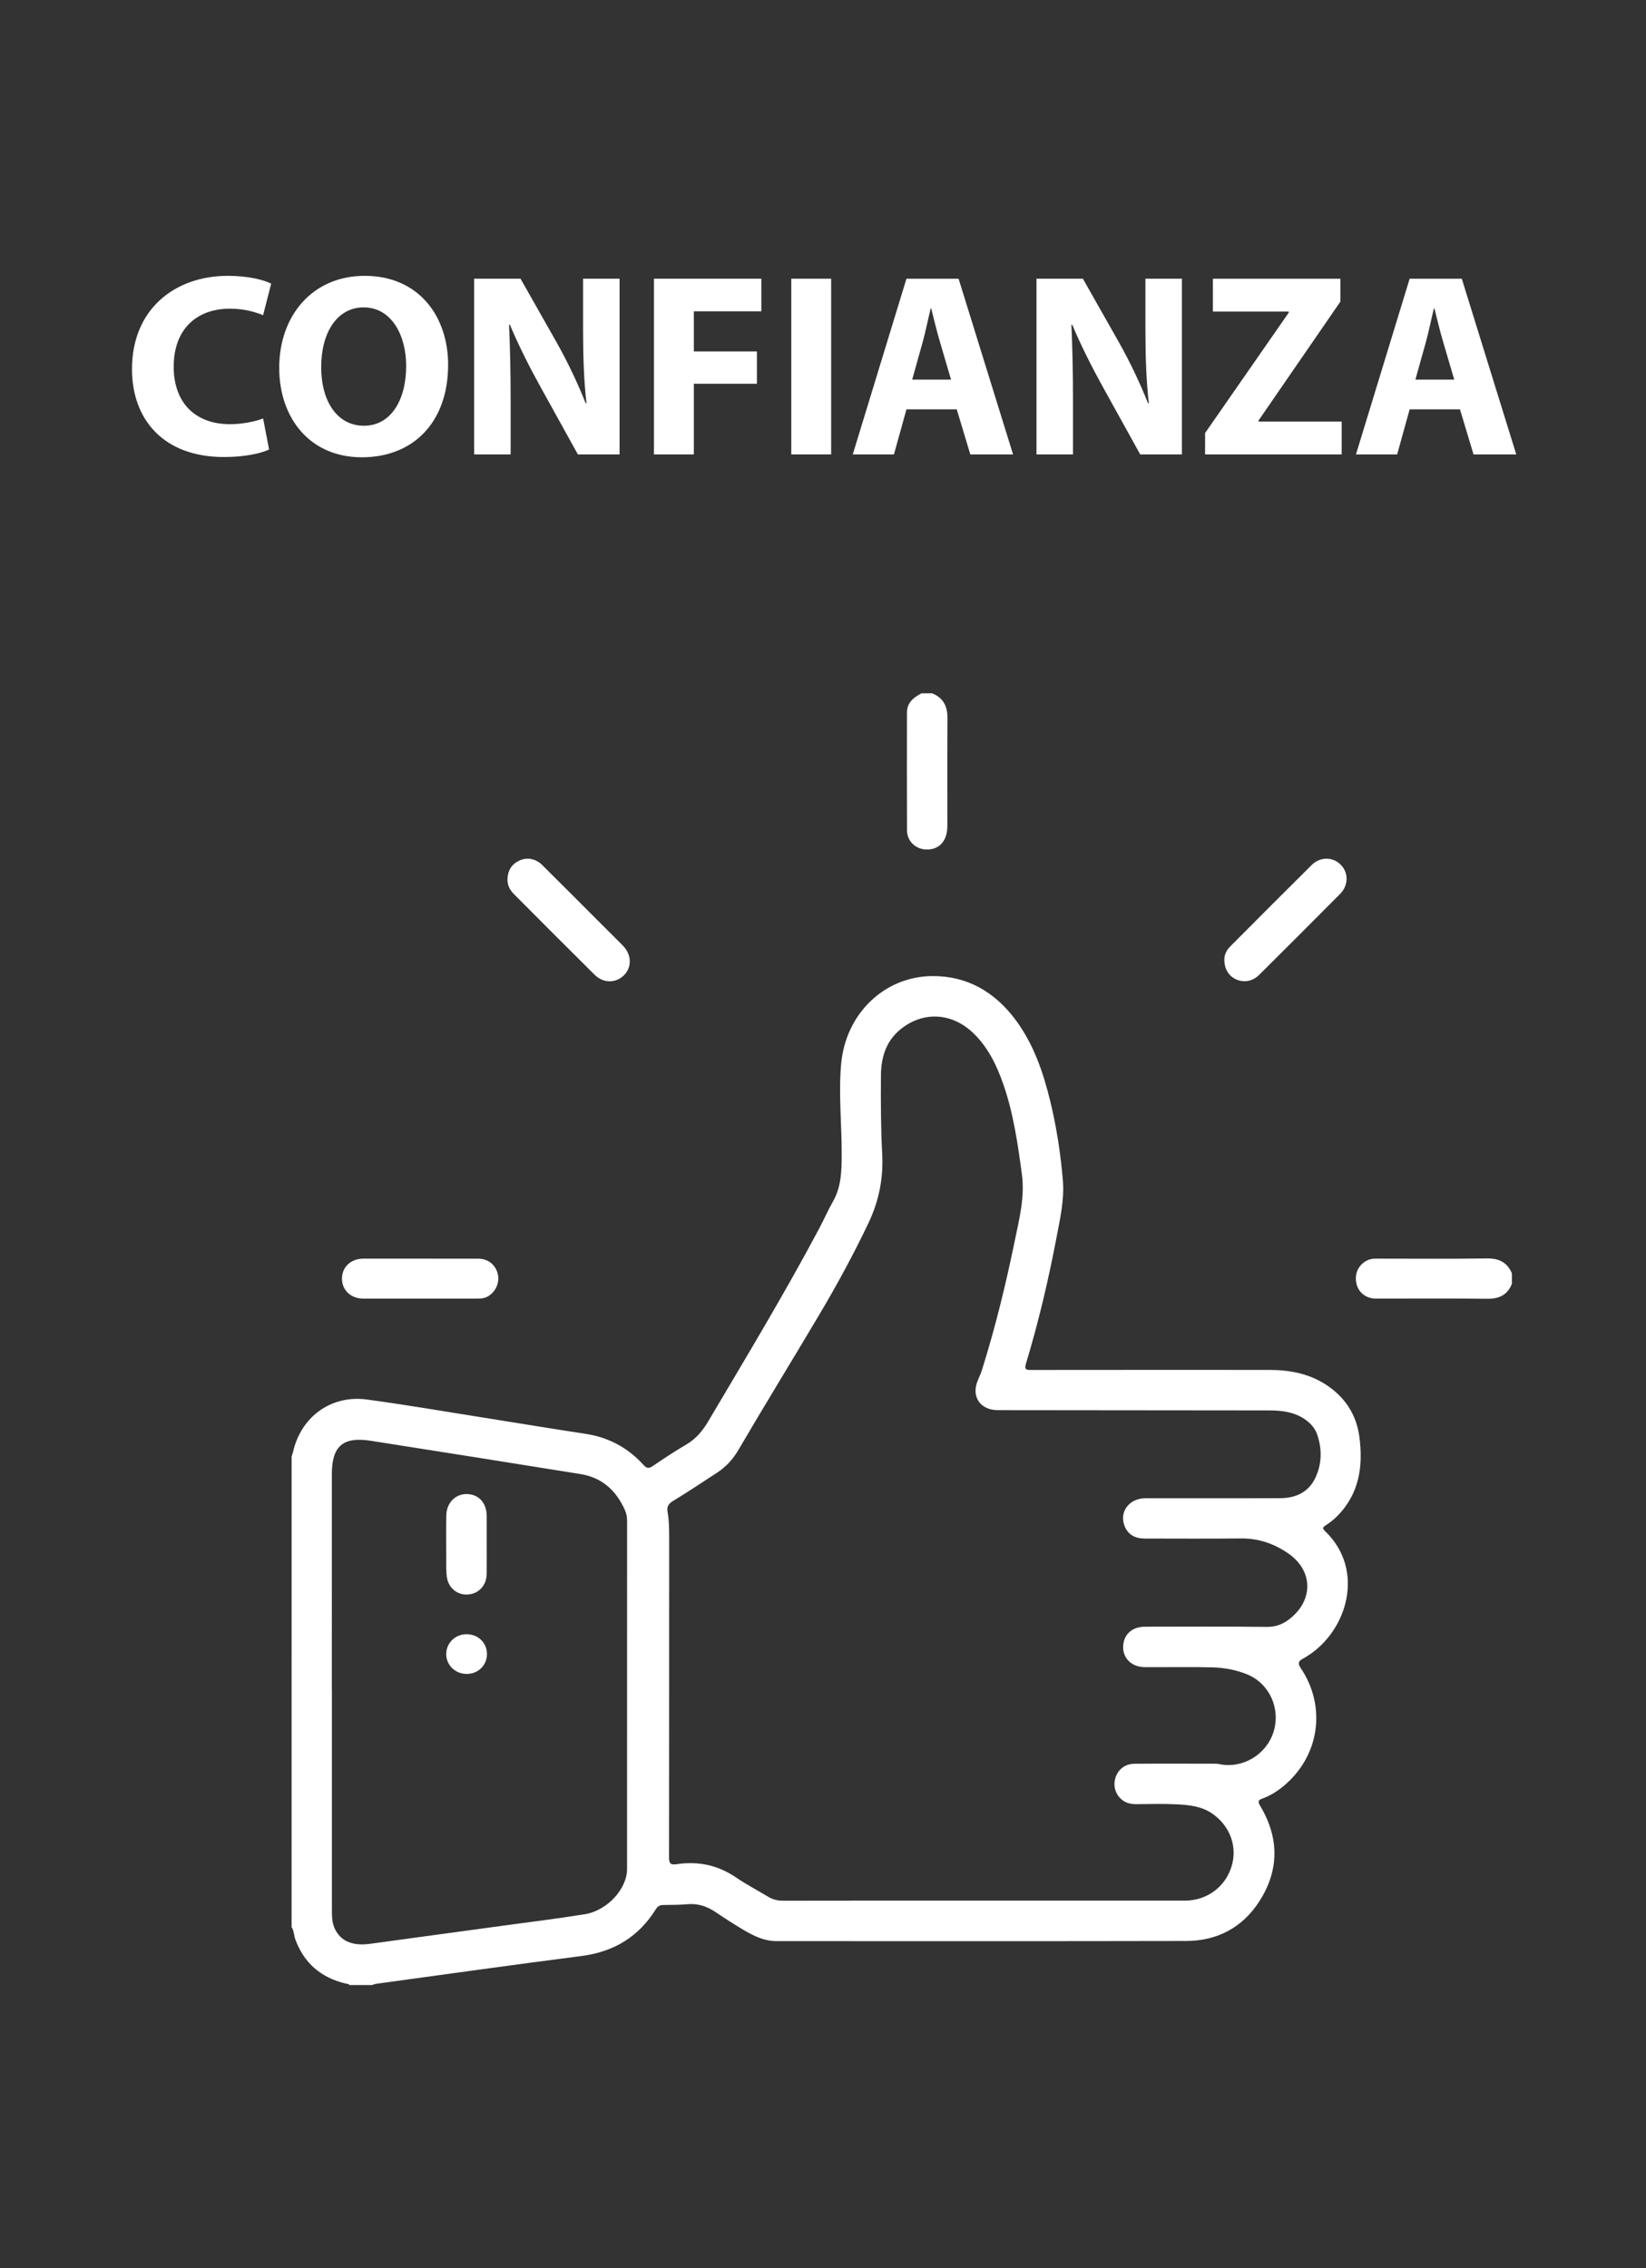
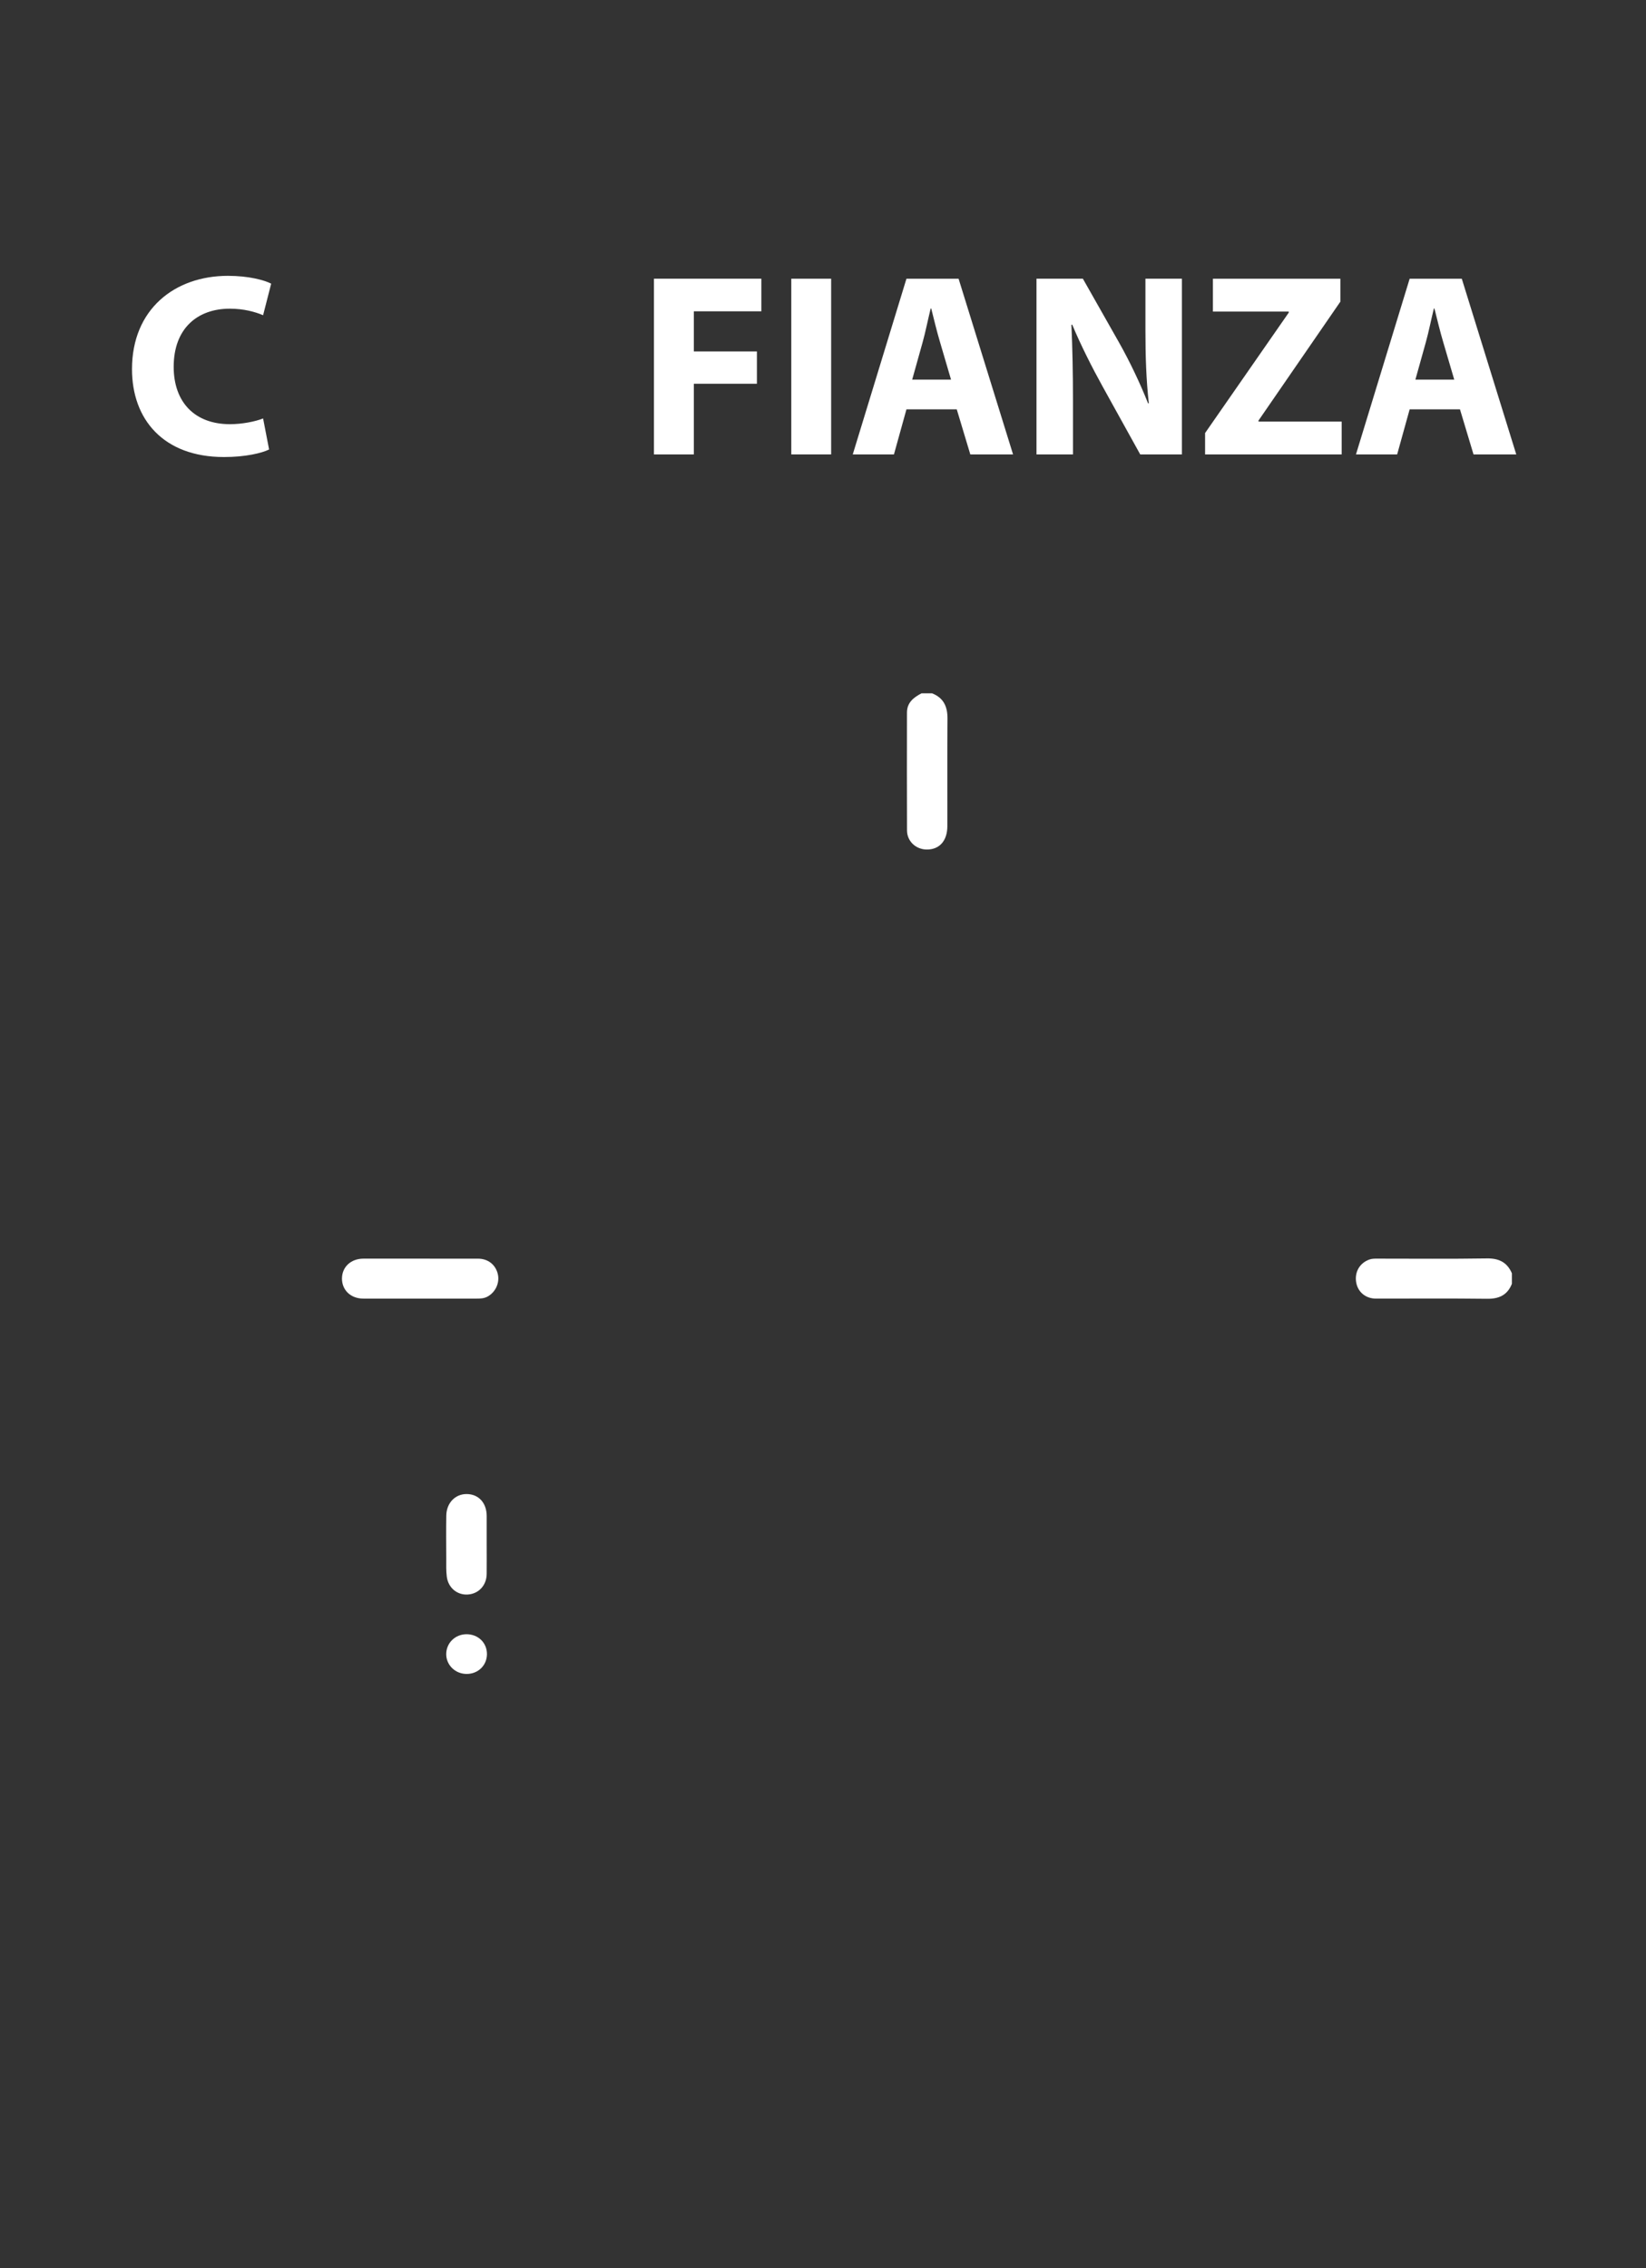
<svg xmlns="http://www.w3.org/2000/svg" version="1.1" id="Capa_1" x="0px" y="0px" width="188px" height="259px" viewBox="0 0 188 259" enable-background="new 0 0 188 259" xml:space="preserve">
  <rect x="0" y="0" width="188" height="259" fill="#333333" stroke="none" />
  <g id="D335o6_1_">
    <g>
      <g>
-         <path fill="#FFFFFF" d="M33.305,166.321c0.054-0.165,0.122-0.326,0.159-0.495c0.894-4.025,4.342-6.562,8.44-6.011     c4.422,0.595,8.821,1.355,13.229,2.052c3.912,0.618,7.819,1.274,11.735,1.864c2.642,0.398,4.839,1.585,6.623,3.543     c0.356,0.39,0.593,0.458,1.046,0.15c1.264-0.859,2.543-1.703,3.86-2.477c1.119-0.658,1.868-1.579,2.523-2.686     c4.312-7.294,8.696-14.546,12.675-22.032c0.529-0.995,0.976-2.036,1.535-3.013c0.98-1.713,1.001-3.558,1.005-5.46     c0.008-3.433-0.374-6.863-0.059-10.298c0.52-5.669,4.902-9.97,10.436-9.997c3.982-0.02,7.122,1.83,9.479,4.995     c2.076,2.788,3.168,6.011,3.977,9.345c0.716,2.954,1.174,5.955,1.427,8.98c0.184,2.197-0.307,4.347-0.715,6.486     c-0.93,4.878-2.06,9.711-3.504,14.464c-0.213,0.702,0.084,0.71,0.623,0.709c9.055-0.011,18.11-0.01,27.165-0.006     c2.322,0.001,4.546,0.409,6.525,1.713c2.13,1.402,3.429,3.381,3.769,5.896c0.458,3.388-0.002,6.569-2.564,9.125     c-0.387,0.386-0.833,0.727-1.294,1.024c-0.368,0.237-0.342,0.379-0.051,0.658c4.615,4.429,2.54,11.366-1.996,14.235     c-0.169,0.107-0.338,0.217-0.515,0.31c-0.499,0.265-0.665,0.505-0.272,1.09c2.974,4.42,2.138,10.066-1.957,13.465     c-0.717,0.595-1.507,1.097-2.382,1.416c-0.543,0.198-0.587,0.356-0.284,0.865c2.179,3.659,2.18,7.36-0.133,10.928     c-1.922,2.964-4.794,4.476-8.316,4.485c-15.602,0.036-31.204,0.015-46.806,0.016c-1.36,0-2.537-0.562-3.666-1.221     c-1.125-0.656-2.219-1.369-3.3-2.097c-0.971-0.653-1.996-0.998-3.182-0.896c-0.923,0.079-1.853,0.084-2.781,0.091     c-0.392,0.003-0.633,0.133-0.847,0.476c-1.971,3.164-4.813,4.879-8.525,5.354c-7.809,0.999-15.604,2.102-23.404,3.166     c-0.17,0.023-0.333,0.096-0.499,0.145c-0.853,0-1.706,0-2.559,0c-0.119-0.166-0.309-0.135-0.475-0.176     c-2.787-0.674-4.718-2.316-5.716-5.031c-0.171-0.466-0.144-0.988-0.431-1.416C33.305,202.143,33.305,184.232,33.305,166.321z      M112.327,217.038c7.676,0,15.352,0.005,23.028-0.003c2.495-0.002,4.591-1.559,5.31-3.904c0.697-2.273-0.189-4.66-2.231-6.049     c-1.241-0.844-2.674-0.973-4.094-1.045c-1.526-0.077-3.059-0.021-4.589-0.015c-0.434,0.002-0.849-0.06-1.237-0.262     c-0.911-0.472-1.396-1.527-1.17-2.539c0.236-1.058,1.081-1.804,2.199-1.813c3.11-0.025,6.221-0.009,9.331-0.005     c0.149,0,0.299,0.028,0.446,0.057c2.623,0.517,5.317-1.098,6.135-3.679c0.834-2.631-0.431-5.5-2.964-6.56     c-1.27-0.532-2.642-0.784-4.009-0.821c-2.582-0.069-5.167-0.006-7.75-0.025c-1.569-0.011-2.604-1.138-2.434-2.592     c0.144-1.237,1.092-2.025,2.475-2.026c4.641-0.005,9.281-0.033,13.921,0.022c1.066,0.013,1.899-0.338,2.678-0.968     c2.669-2.156,2.581-5.464-0.215-7.409c-1.623-1.129-3.407-1.745-5.422-1.723c-3.662,0.04-7.324,0.013-10.987,0.011     c-1.167-0.001-1.944-0.494-2.311-1.454c-0.618-1.613,0.543-3.147,2.402-3.149c5.142-0.005,10.285,0.019,15.427-0.009     c1.715-0.01,3.173-0.672,3.949-2.28c0.758-1.571,0.804-3.244,0.257-4.909c-0.233-0.71-0.687-1.27-1.291-1.715     c-1.259-0.929-2.712-1.114-4.212-1.115c-10.334-0.012-20.669-0.019-31.003-0.03c-2.054-0.002-3.093-1.62-2.249-3.48     c0.186-0.41,0.353-0.832,0.487-1.261c1.506-4.813,2.696-9.709,3.71-14.645c0.512-2.493,1.155-4.974,0.799-7.586     c-0.475-3.483-0.965-6.956-2.134-10.29c-0.744-2.121-1.708-4.121-3.344-5.728c-2.436-2.391-5.711-2.609-8.312-0.556     c-1.73,1.366-2.29,3.263-2.305,5.332c-0.022,2.982-0.014,5.97,0.142,8.947c0.146,2.778-0.363,5.359-1.552,7.866     c-1.711,3.606-3.619,7.103-5.652,10.531c-3.056,5.154-6.197,10.257-9.226,15.427c-0.635,1.084-1.417,1.924-2.435,2.588     c-1.679,1.096-3.349,2.21-5.062,3.252c-0.524,0.319-0.684,0.675-0.585,1.219c0.18,0.993,0.181,1.995,0.181,2.999     c-0.001,12.141,0.004,24.281-0.014,36.422c-0.001,0.668,0.116,0.927,0.857,0.814c2.451-0.374,4.718,0.095,6.798,1.514     c1.178,0.804,2.452,1.466,3.675,2.205c0.531,0.321,1.081,0.45,1.71,0.449C97.076,217.031,104.701,217.037,112.327,217.038z      M37.902,193.065c0.003,0,0.005,0,0.008,0c0,8.378,0,16.756,0,25.134c0,0.679,0.019,1.354,0.305,1.99     c0.664,1.475,2.035,2.06,4.062,1.78c5.066-0.7,10.135-1.38,15.202-2.073c3.105-0.425,6.218-0.805,9.311-1.303     c2.571-0.414,4.829-2.896,4.83-5.157c0.003-13.244,0-26.488,0.005-39.733c0-0.436-0.066-0.849-0.241-1.244     c-0.99-2.235-2.604-3.732-5.07-4.129c-7.994-1.285-15.991-2.557-23.99-3.807c-3.149-0.492-4.42,0.625-4.42,3.783     C37.902,176.56,37.902,184.812,37.902,193.065z" />
        <path fill="#FFFFFF" d="M106.456,79.172c1.33,0.52,1.775,1.53,1.763,2.909c-0.037,4.086-0.008,8.172-0.016,12.258     c-0.003,1.687-0.913,2.693-2.378,2.671c-1.226-0.019-2.225-0.951-2.23-2.179c-0.019-4.487-0.01-8.974-0.005-13.462     c0.001-1.141,0.759-1.728,1.662-2.196C105.653,79.172,106.055,79.172,106.456,79.172z" />
        <path fill="#FFFFFF" d="M172.683,146.603c-0.514,1.289-1.47,1.727-2.838,1.709c-4.232-0.053-8.465-0.014-12.698-0.021     c-1.188-0.002-2.084-0.775-2.256-1.899c-0.177-1.159,0.418-2.163,1.499-2.558c0.318-0.116,0.639-0.106,0.963-0.106     c4.158-0.001,8.316,0.041,12.472-0.025c1.381-0.022,2.312,0.443,2.857,1.695C172.683,145.8,172.683,146.202,172.683,146.603z" />
-         <path fill="#FFFFFF" d="M57.966,100.346c0.042-0.955,0.472-1.669,1.356-2.076c0.888-0.409,1.869-0.226,2.625,0.525     c2.277,2.261,4.541,4.536,6.81,6.805c0.798,0.798,1.604,1.588,2.394,2.393c0.996,1.015,1.041,2.453,0.122,3.366     c-0.946,0.939-2.356,0.946-3.367-0.056c-3.082-3.054-6.143-6.128-9.205-9.201C58.225,101.625,57.926,101.052,57.966,100.346z" />
-         <path fill="#FFFFFF" d="M139.843,109.505c0.004-0.472,0.239-0.994,0.659-1.416c3.096-3.108,6.189-6.22,9.308-9.306     c1-0.99,2.459-0.951,3.364,0.004c0.879,0.928,0.841,2.336-0.13,3.312c-3.059,3.075-6.126,6.142-9.2,9.2     c-0.783,0.779-1.768,0.947-2.689,0.525C140.313,111.438,139.805,110.595,139.843,109.505z" />
        <path fill="#FFFFFF" d="M47.959,148.293c-2.156,0.001-4.311,0.004-6.467-0.001c-1.426-0.003-2.439-0.965-2.434-2.294     c0.005-1.323,1.024-2.27,2.456-2.27c4.361-0.001,8.723-0.004,13.084,0.003c1.137,0.002,1.989,0.674,2.254,1.731     c0.253,1.009-0.253,2.11-1.184,2.607c-0.394,0.21-0.814,0.223-1.242,0.223C52.27,148.292,50.115,148.293,47.959,148.293z" />
        <path fill="#FFFFFF" d="M55.589,176.353c0,1.128,0.01,2.257-0.002,3.385c-0.014,1.299-0.918,2.27-2.163,2.346     c-1.198,0.073-2.224-0.759-2.391-2.028c-0.091-0.691-0.06-1.399-0.063-2.1c-0.007-1.63-0.023-3.26,0.004-4.89     c0.024-1.434,1.012-2.456,2.311-2.456c1.376,0,2.3,1.004,2.304,2.508C55.591,174.196,55.589,175.275,55.589,176.353z" />
        <path fill="#FFFFFF" d="M53.293,191.152c-1.29-0.003-2.325-1.005-2.327-2.253c-0.002-1.268,1.01-2.272,2.3-2.282     c1.347-0.01,2.367,0.982,2.352,2.291C55.603,190.187,54.601,191.155,53.293,191.152z" />
      </g>
    </g>
  </g>
  <g>
    <path fill="#FFFFFF" d="M30.735,51.327c-0.834,0.417-2.709,0.863-5.15,0.863c-6.937,0-10.509-4.317-10.509-10.033   c0-6.847,4.882-10.658,10.955-10.658c2.352,0,4.139,0.477,4.942,0.893l-0.923,3.603c-0.923-0.387-2.203-0.745-3.811-0.745   c-3.603,0-6.401,2.173-6.401,6.639c0,4.019,2.382,6.55,6.431,6.55c1.369,0,2.888-0.298,3.781-0.655L30.735,51.327z" />
-     <path fill="#FFFFFF" d="M51.183,41.651c0,6.579-3.989,10.568-9.854,10.568c-5.953,0-9.437-4.496-9.437-10.211   c0-6.013,3.84-10.509,9.765-10.509C47.819,31.5,51.183,36.114,51.183,41.651z M36.685,41.919c0,3.93,1.846,6.698,4.882,6.698   c3.066,0,4.823-2.917,4.823-6.817c0-3.603-1.727-6.698-4.853-6.698C38.471,35.102,36.685,38.02,36.685,41.919z" />
-     <path fill="#FFFFFF" d="M54.155,51.892V31.827h5.299l4.168,7.353c1.19,2.114,2.382,4.614,3.274,6.877h0.09   c-0.298-2.649-0.388-5.358-0.388-8.365v-5.865h4.168v20.065h-4.763l-4.287-7.74c-1.19-2.144-2.501-4.733-3.483-7.085l-0.089,0.03   c0.119,2.649,0.179,5.478,0.179,8.752v6.043H54.155z" />
    <path fill="#FFFFFF" d="M74.692,31.827h12.266v3.721h-7.711v4.584h7.204v3.691h-7.204v8.068h-4.555V31.827z" />
    <path fill="#FFFFFF" d="M94.931,31.827v20.065h-4.554V31.827H94.931z" />
    <path fill="#FFFFFF" d="M103.532,46.742l-1.429,5.15h-4.704l6.133-20.065h5.954l6.222,20.065h-4.882l-1.549-5.15H103.532z    M108.623,43.348l-1.25-4.257c-0.357-1.19-0.715-2.679-1.013-3.87h-0.06c-0.298,1.19-0.596,2.709-0.923,3.87l-1.19,4.257H108.623z" />
    <path fill="#FFFFFF" d="M118.384,51.892V31.827h5.299l4.168,7.353c1.19,2.114,2.382,4.614,3.274,6.877h0.09   c-0.298-2.649-0.388-5.358-0.388-8.365v-5.865h4.168v20.065h-4.763l-4.287-7.74c-1.19-2.144-2.501-4.733-3.483-7.085l-0.089,0.03   c0.119,2.649,0.179,5.478,0.179,8.752v6.043H118.384z" />
    <path fill="#FFFFFF" d="M137.64,49.451l9.557-13.754v-0.119h-8.663v-3.751h14.558v2.62l-9.349,13.575v0.119h9.497v3.751h-15.6   V49.451z" />
    <path fill="#FFFFFF" d="M161.006,46.742l-1.429,5.15h-4.704l6.133-20.065h5.954l6.222,20.065H168.3l-1.548-5.15H161.006z    M166.097,43.348l-1.251-4.257c-0.356-1.19-0.714-2.679-1.012-3.87h-0.06c-0.298,1.19-0.596,2.709-0.923,3.87l-1.19,4.257H166.097z   " />
  </g>
</svg>